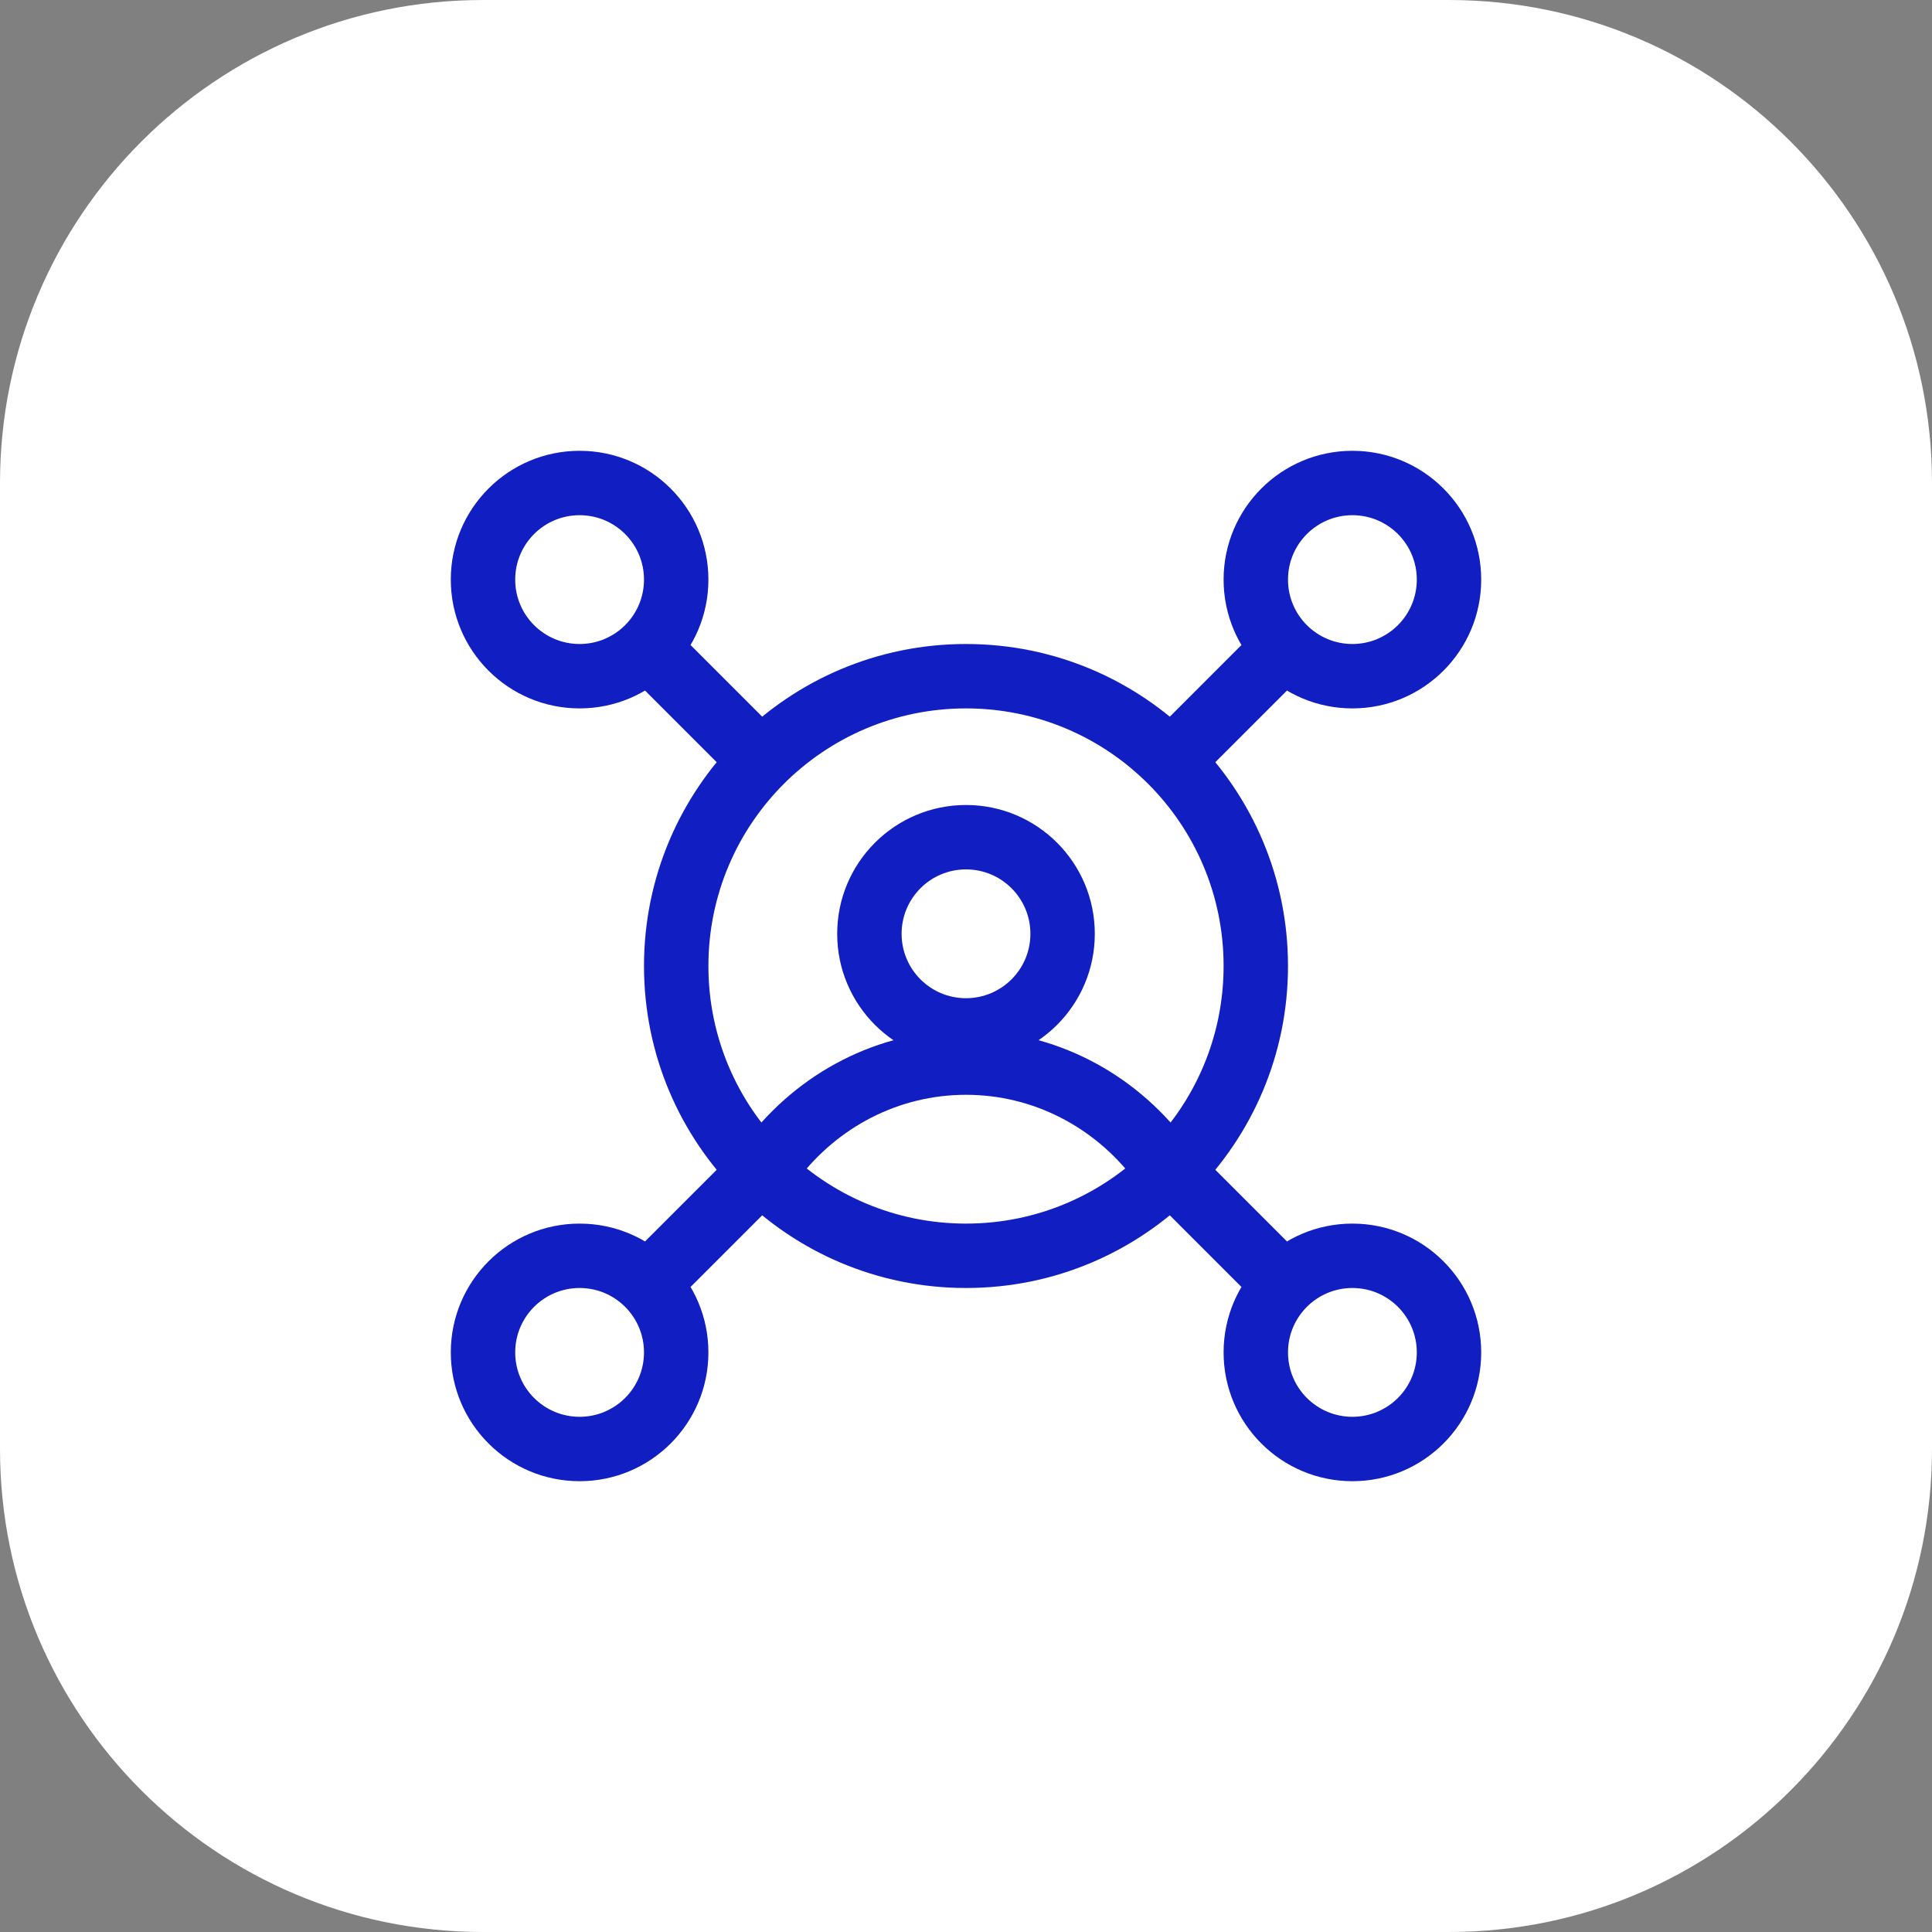
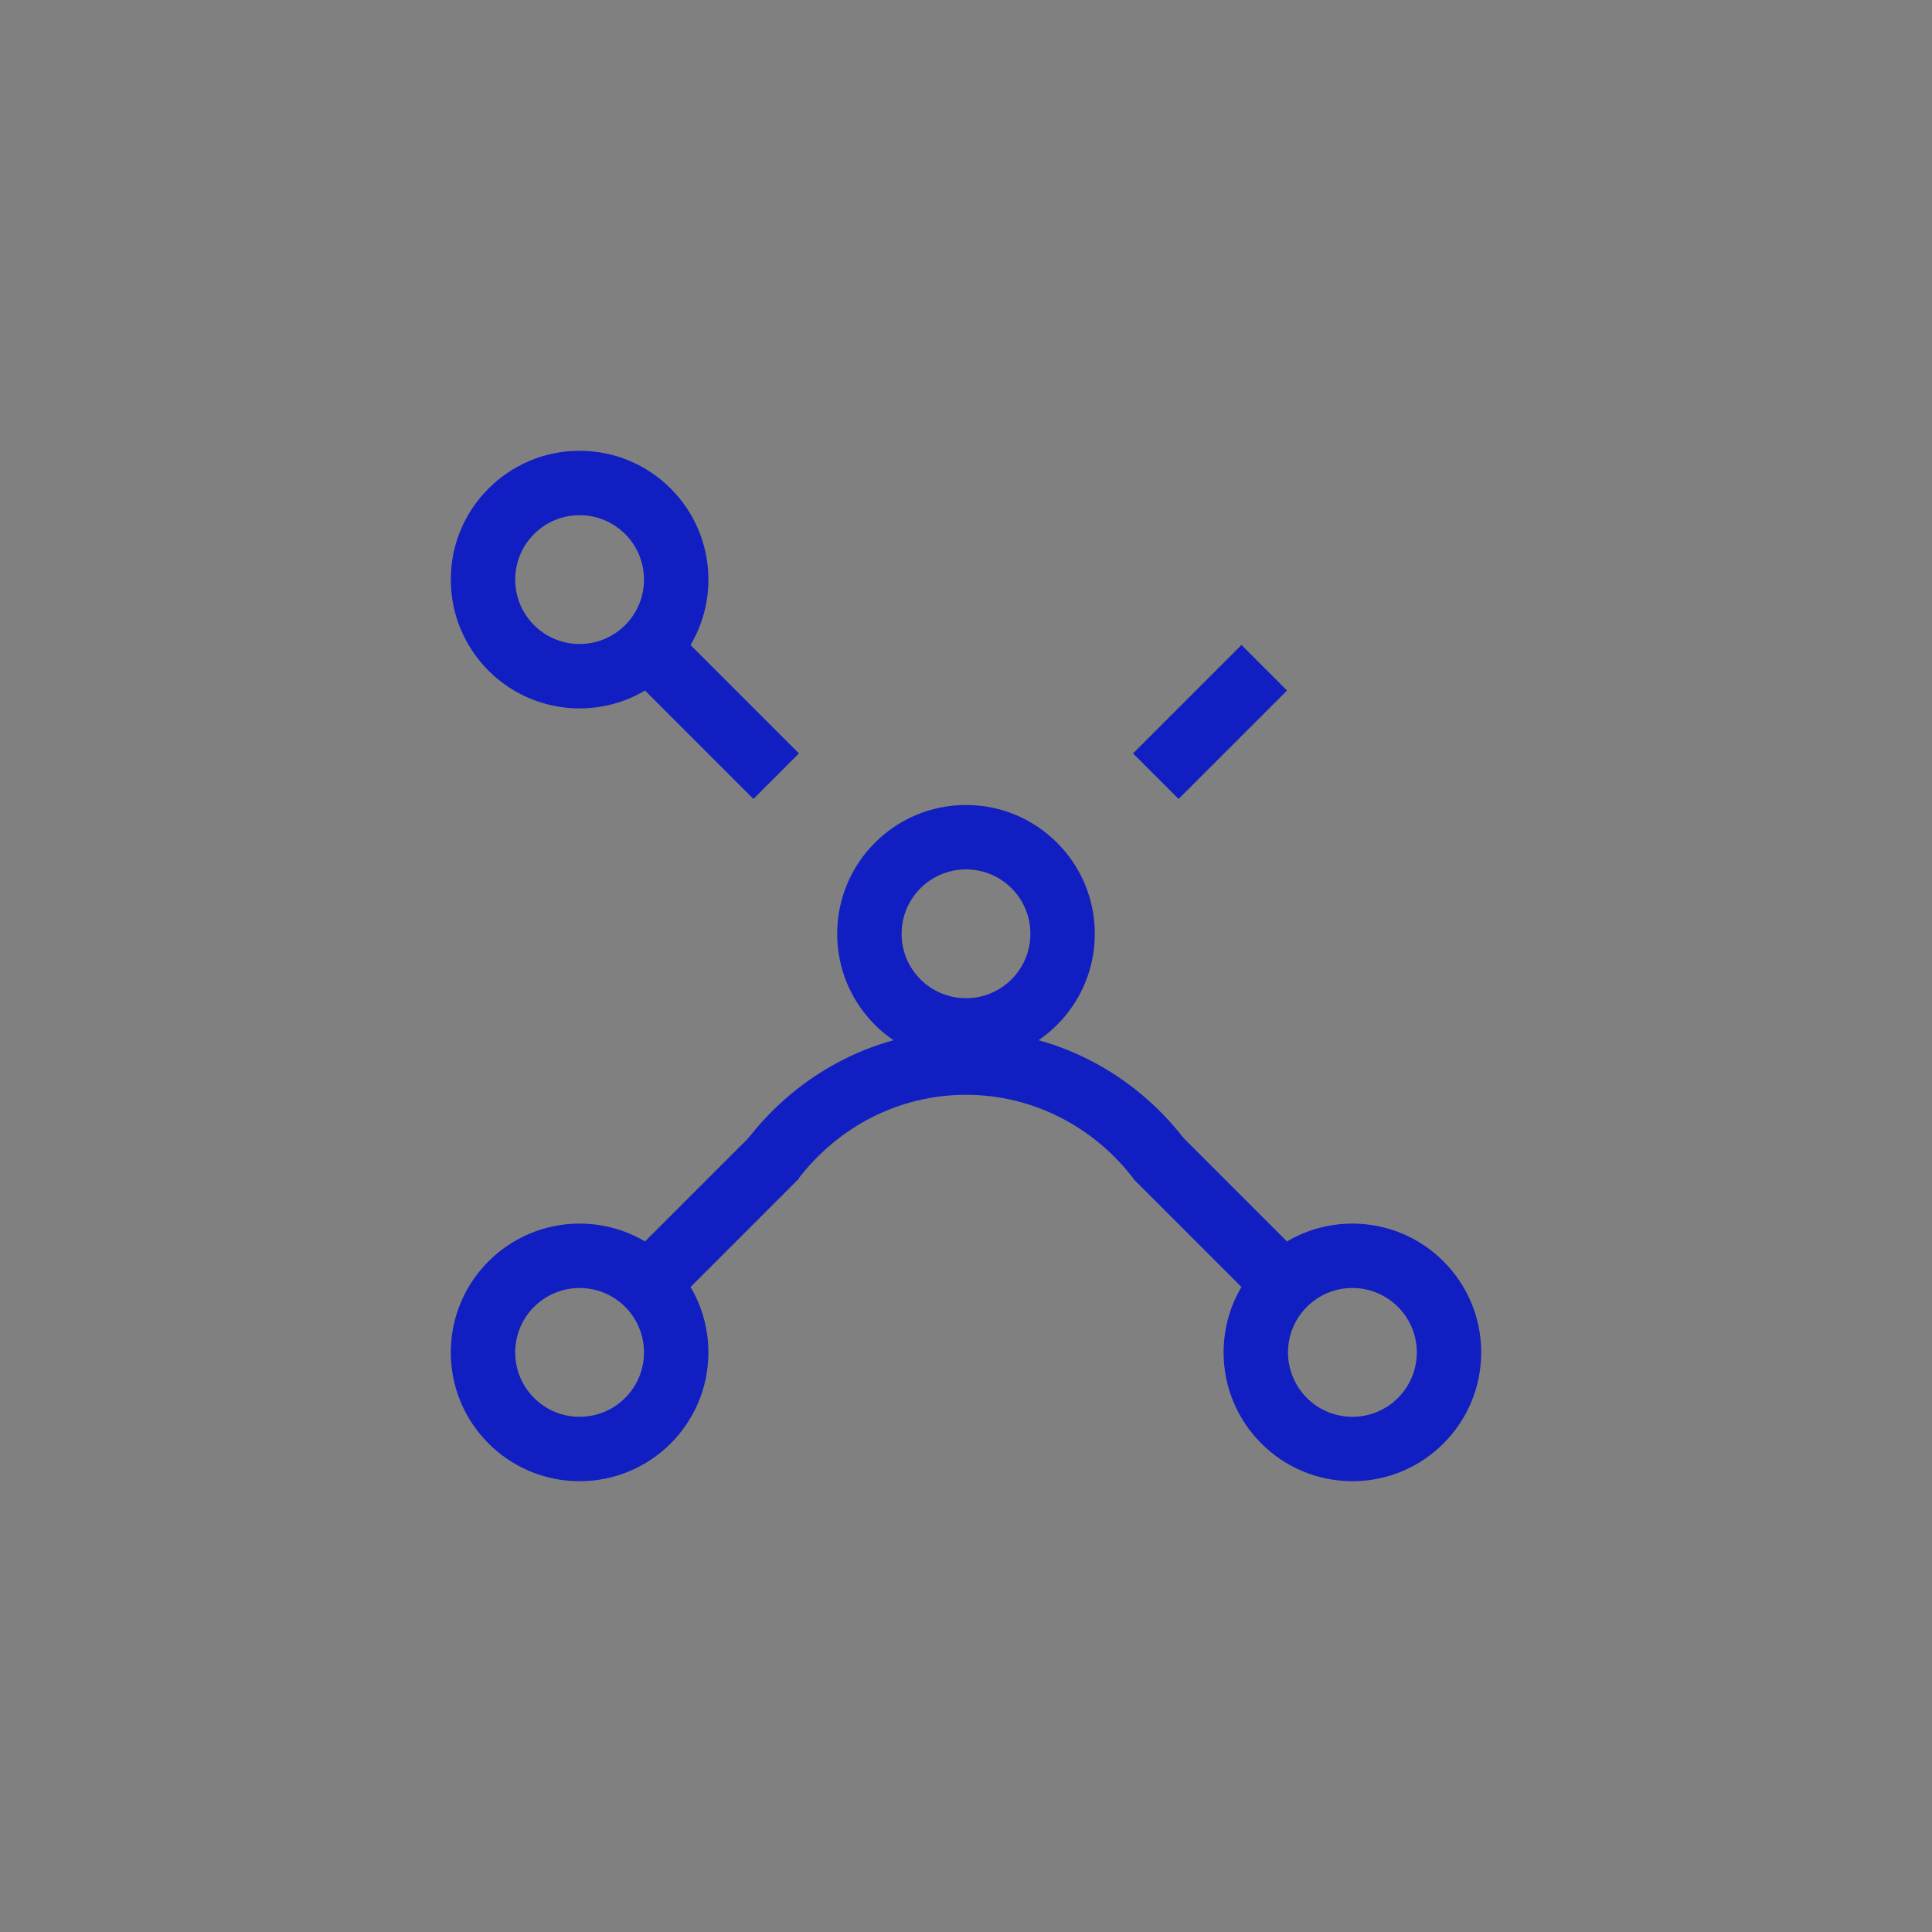
<svg xmlns="http://www.w3.org/2000/svg" width="60" height="60" viewBox="0 0 60 60" fill="none">
  <rect x="0" y="0" width="60" height="60" fill="#808080" stroke="none" />
-   <path d="M45 0H15C6.716 0 0 6.716 0 15V45C0 53.284 6.716 60 15 60H45C53.284 60 60 53.284 60 45V15C60 6.716 53.284 0 45 0Z" fill="white" />
-   <path fill-rule="evenodd" clip-rule="evenodd" d="M30 22C25.582 22 22 25.582 22 30C22 34.418 25.582 38 30 38C34.418 38 38 34.418 38 30C38 25.582 34.418 22 30 22ZM20 30C20 24.477 24.477 20 30 20C35.523 20 40 24.477 40 30C40 35.523 35.523 40 30 40C24.477 40 20 35.523 20 30Z" fill="#111EC1" />
  <path fill-rule="evenodd" clip-rule="evenodd" d="M30 34C27.897 34 26.016 35.012 24.794 36.608L23.206 35.392C24.781 33.334 27.235 32 30 32C32.765 32 35.219 33.334 36.794 35.392L35.206 36.608C33.984 35.012 32.102 34 30 34Z" fill="#111EC1" />
  <path fill-rule="evenodd" clip-rule="evenodd" d="M39.97 21.444L36.602 24.812L35.188 23.398L38.556 20.03L39.97 21.444Z" fill="#111EC1" />
  <path fill-rule="evenodd" clip-rule="evenodd" d="M21.444 20.03L24.812 23.398L23.398 24.812L20.03 21.444L21.444 20.03Z" fill="#111EC1" />
  <path fill-rule="evenodd" clip-rule="evenodd" d="M24.812 36.602L21.444 39.97L20.03 38.556L23.398 35.188L24.812 36.602Z" fill="#111EC1" />
  <path fill-rule="evenodd" clip-rule="evenodd" d="M36.602 35.188L39.97 38.556L38.556 39.97L35.188 36.602L36.602 35.188Z" fill="#111EC1" />
  <path fill-rule="evenodd" clip-rule="evenodd" d="M30 31C31.105 31 32 30.105 32 29C32 27.895 31.105 27 30 27C28.895 27 28 27.895 28 29C28 30.105 28.895 31 30 31ZM30 33C32.209 33 34 31.209 34 29C34 26.791 32.209 25 30 25C27.791 25 26 26.791 26 29C26 31.209 27.791 33 30 33Z" fill="#111EC1" />
  <path fill-rule="evenodd" clip-rule="evenodd" d="M42 44C43.105 44 44 43.105 44 42C44 40.895 43.105 40 42 40C40.895 40 40 40.895 40 42C40 43.105 40.895 44 42 44ZM42 46C44.209 46 46 44.209 46 42C46 39.791 44.209 38 42 38C39.791 38 38 39.791 38 42C38 44.209 39.791 46 42 46Z" fill="#111EC1" />
  <path fill-rule="evenodd" clip-rule="evenodd" d="M18 44C19.105 44 20 43.105 20 42C20 40.895 19.105 40 18 40C16.895 40 16 40.895 16 42C16 43.105 16.895 44 18 44ZM18 46C20.209 46 22 44.209 22 42C22 39.791 20.209 38 18 38C15.791 38 14 39.791 14 42C14 44.209 15.791 46 18 46Z" fill="#111EC1" />
  <path fill-rule="evenodd" clip-rule="evenodd" d="M18 20C19.105 20 20 19.105 20 18C20 16.895 19.105 16 18 16C16.895 16 16 16.895 16 18C16 19.105 16.895 20 18 20ZM18 22C20.209 22 22 20.209 22 18C22 15.791 20.209 14 18 14C15.791 14 14 15.791 14 18C14 20.209 15.791 22 18 22Z" fill="#111EC1" />
-   <path fill-rule="evenodd" clip-rule="evenodd" d="M42 20C43.105 20 44 19.105 44 18C44 16.895 43.105 16 42 16C40.895 16 40 16.895 40 18C40 19.105 40.895 20 42 20ZM42 22C44.209 22 46 20.209 46 18C46 15.791 44.209 14 42 14C39.791 14 38 15.791 38 18C38 20.209 39.791 22 42 22Z" fill="#111EC1" />
</svg>